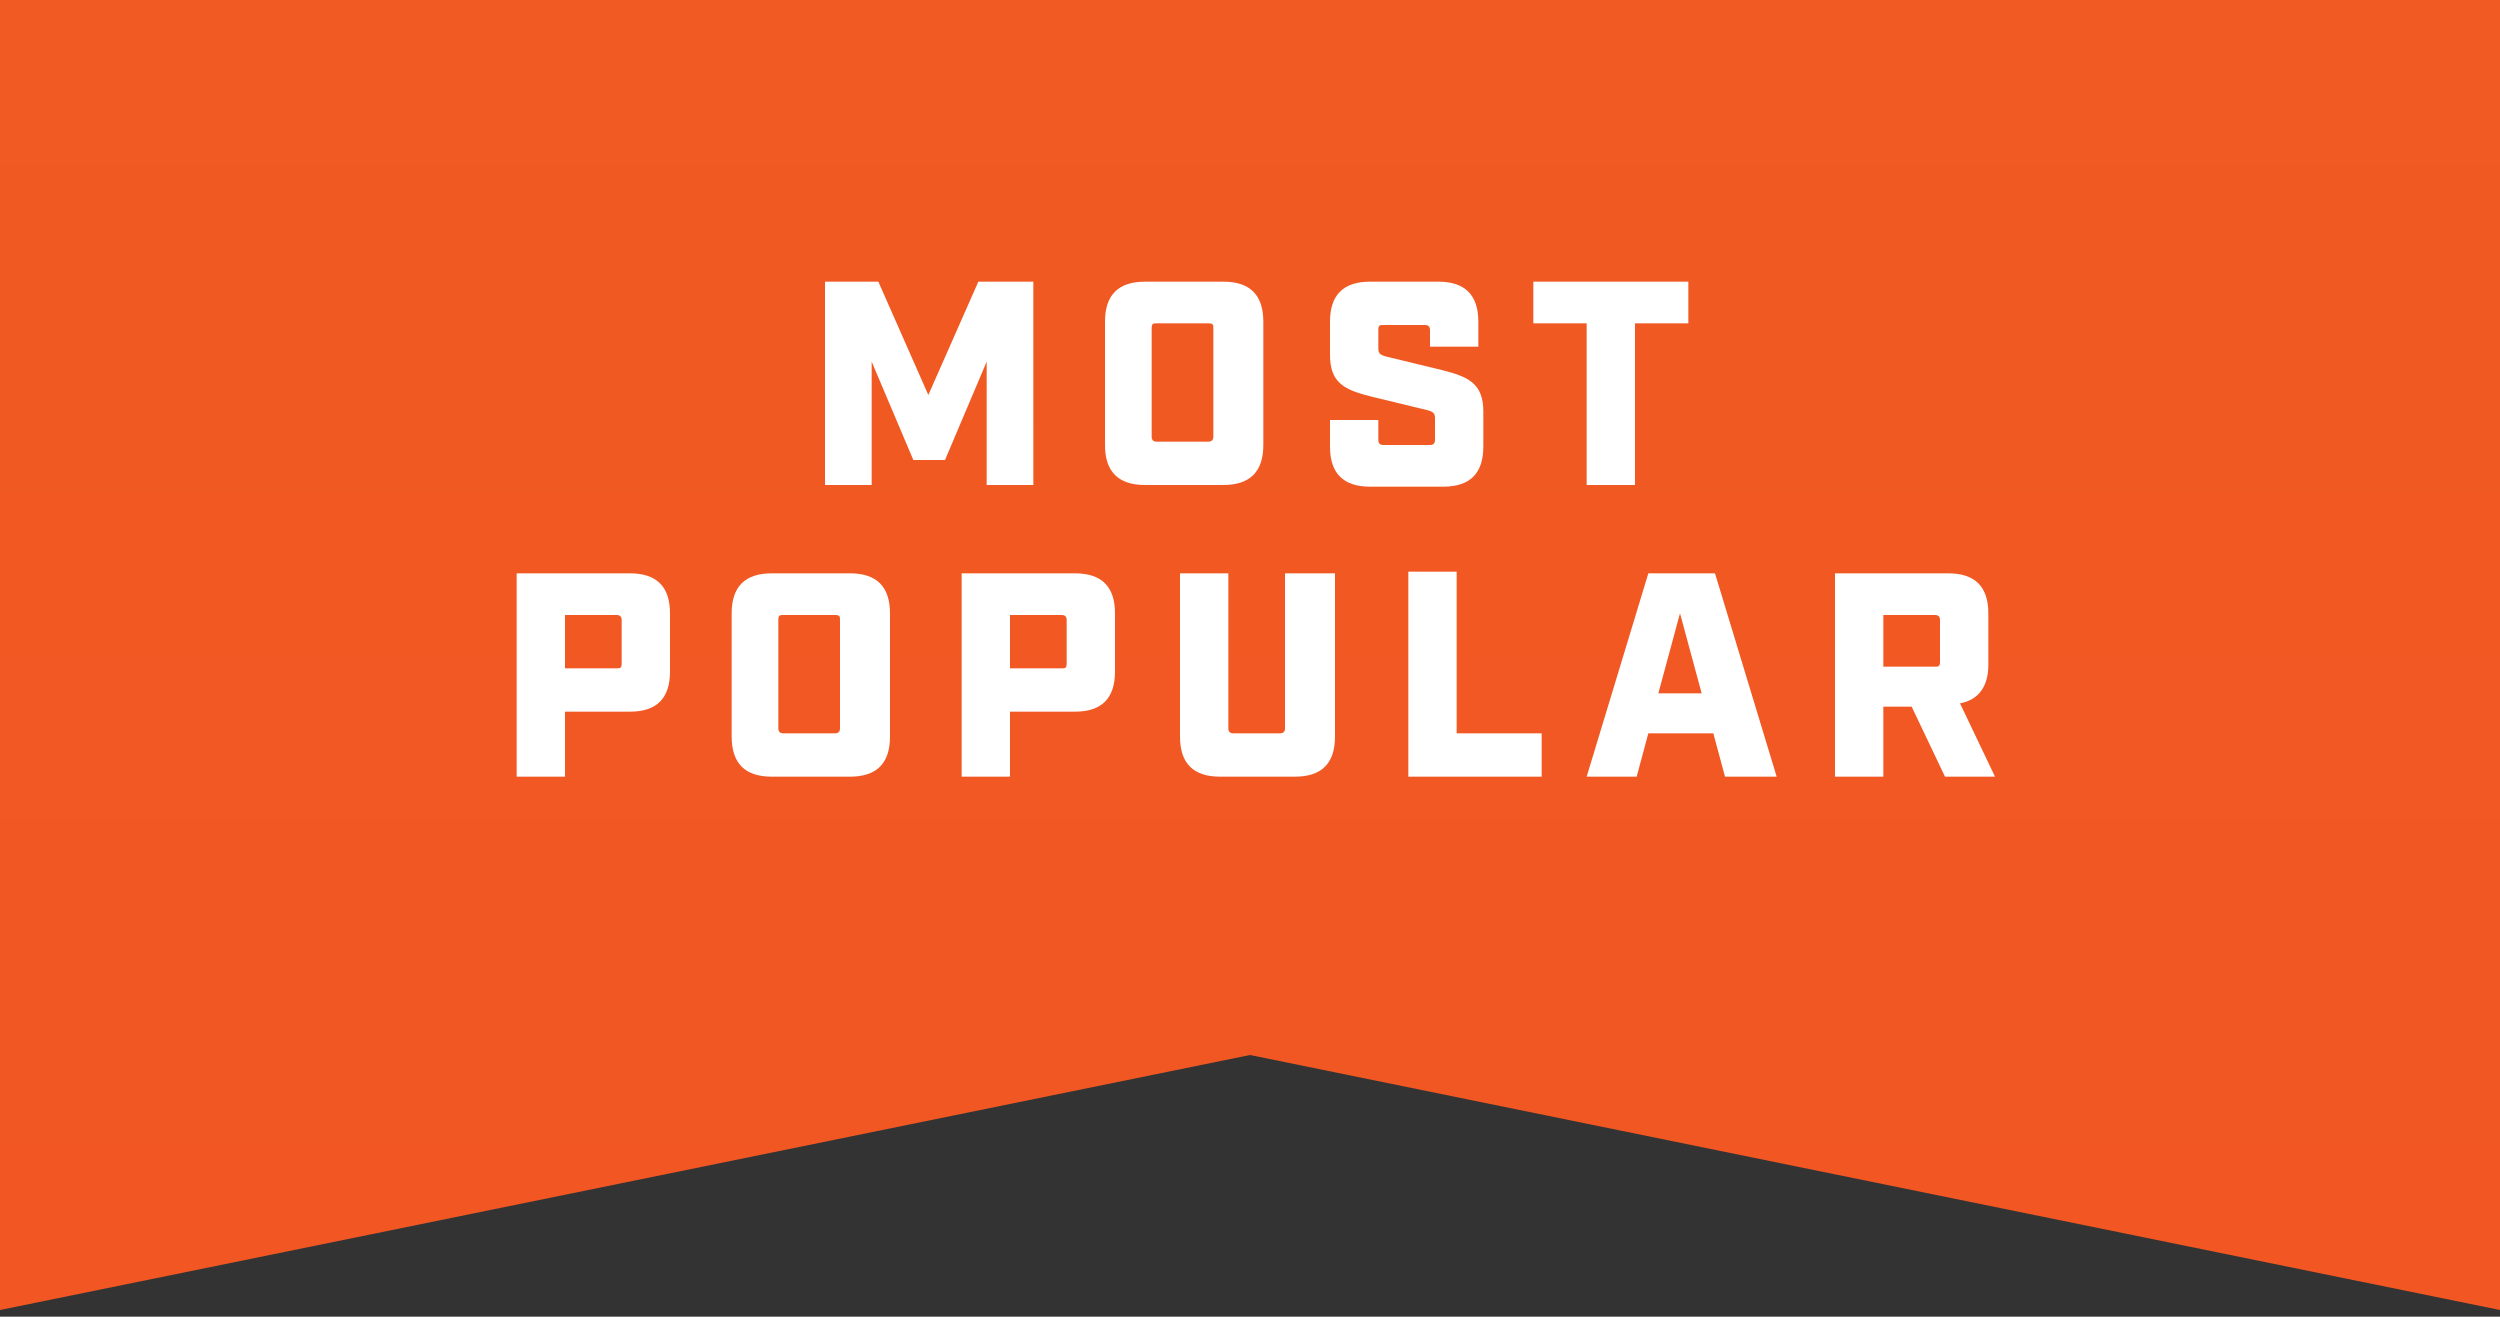
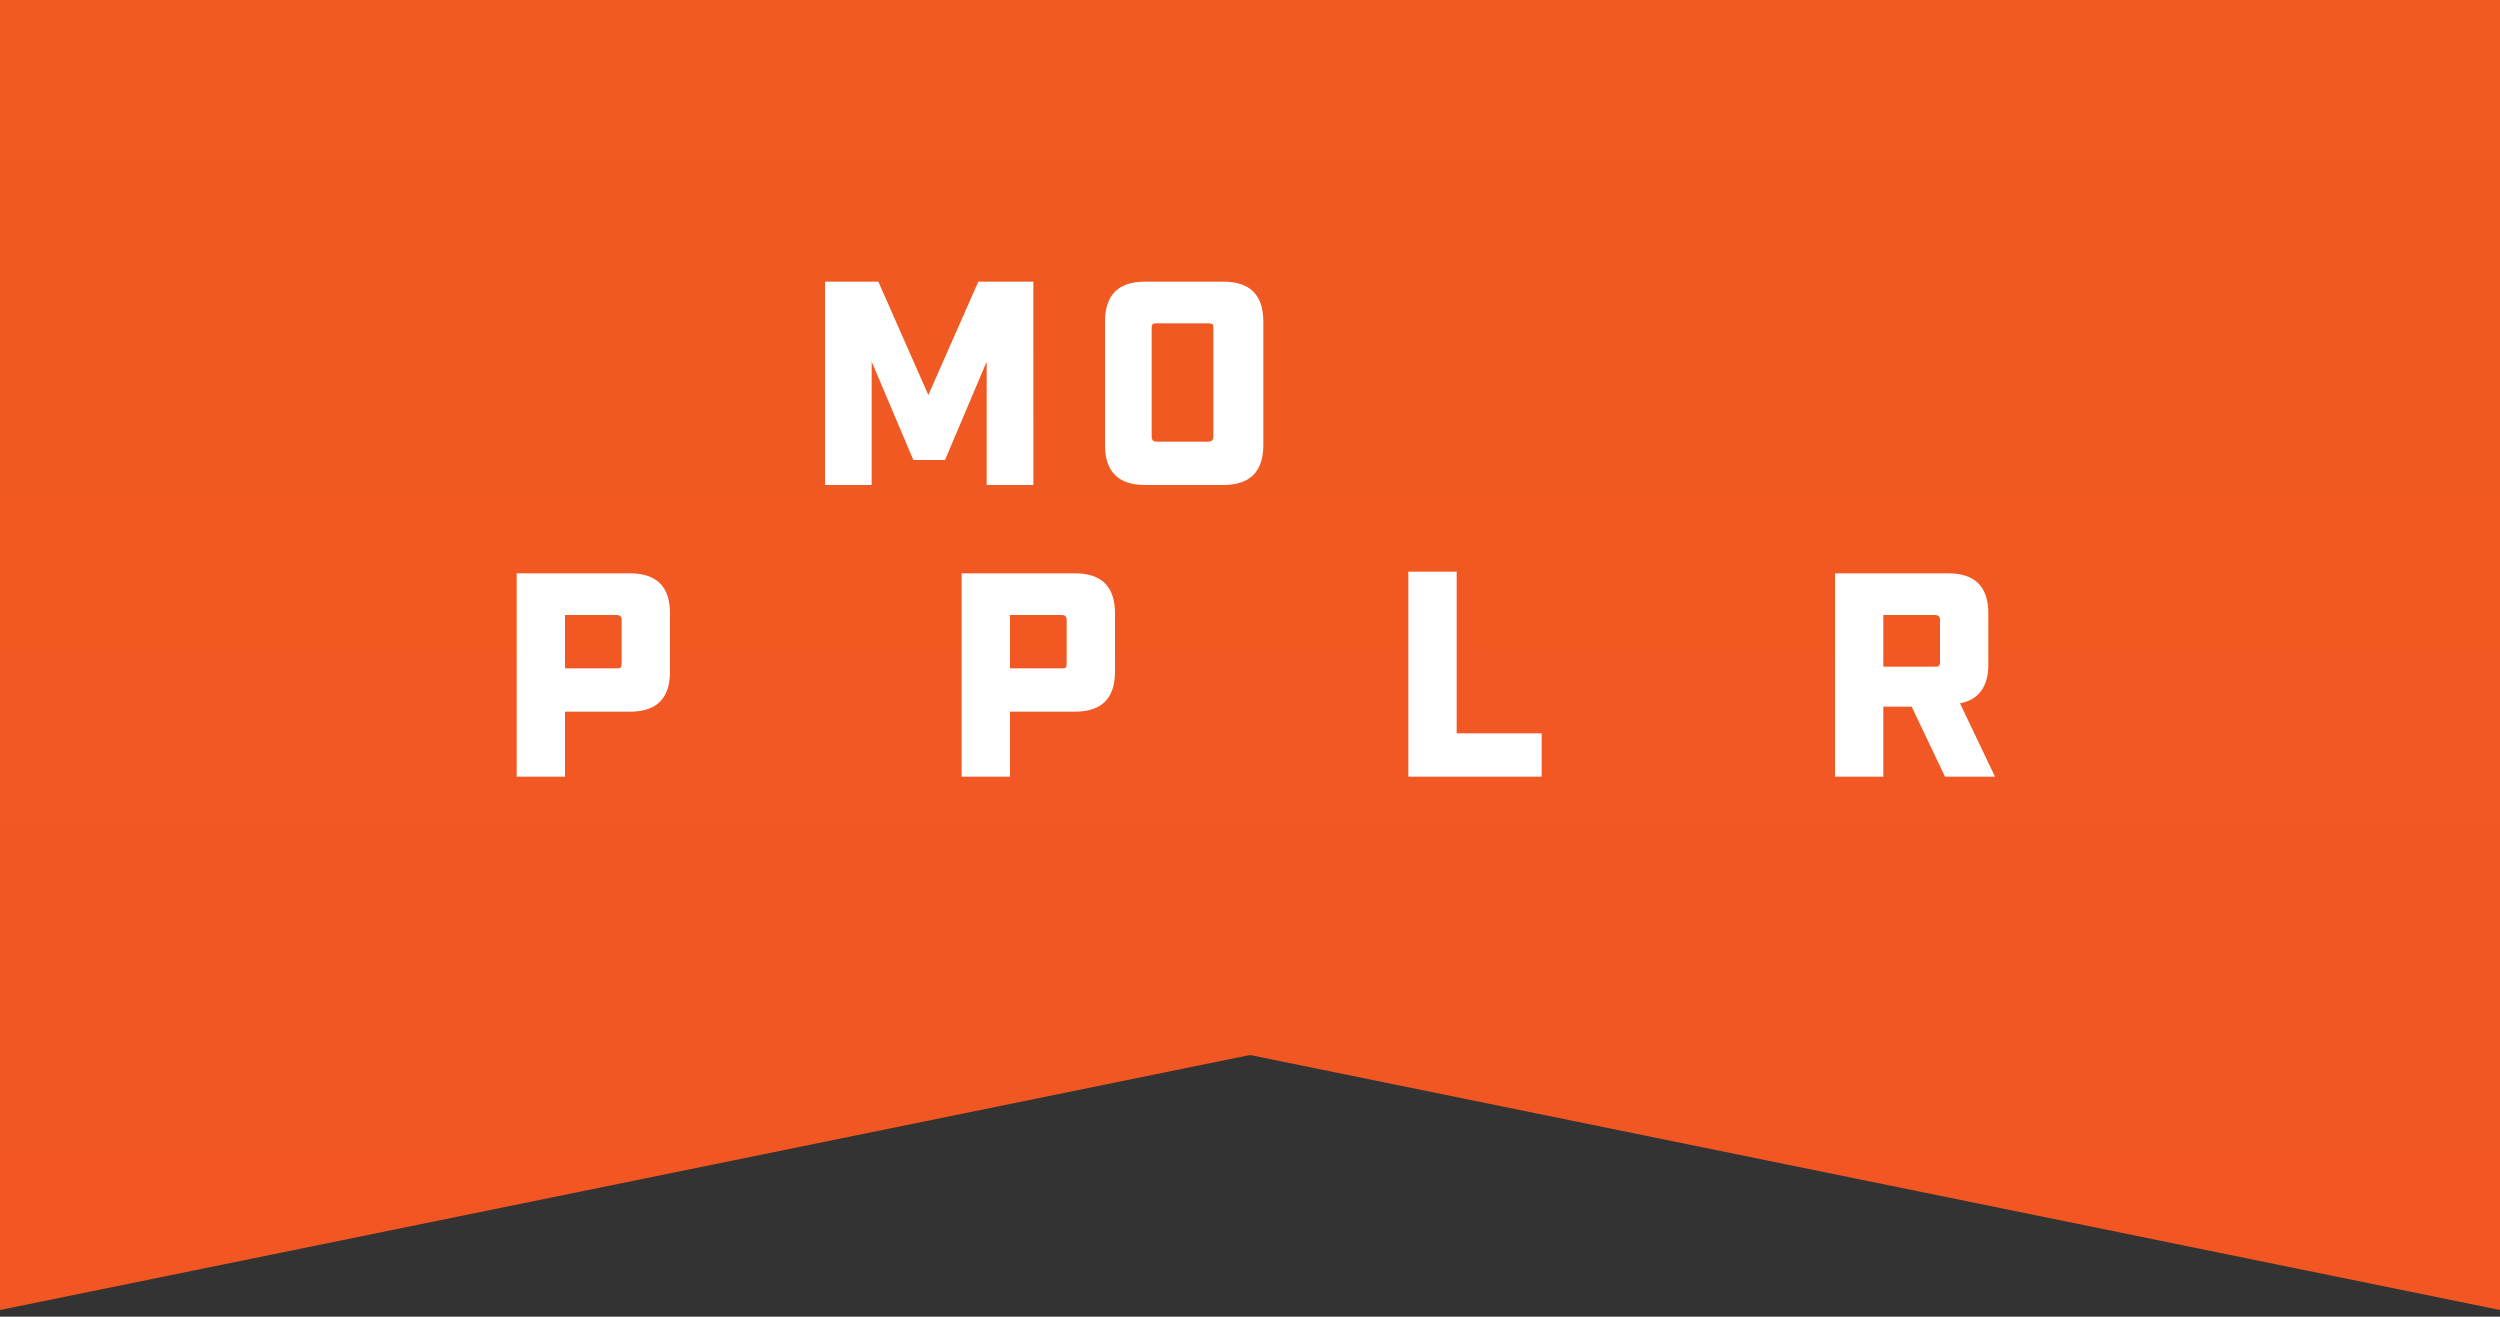
<svg xmlns="http://www.w3.org/2000/svg" version="1.1" id="Layer_1" x="0px" y="0px" viewBox="0 0 150 79" style="enable-background:new 0 0 150 79;" xml:space="preserve">
  <rect x="0" y="0" width="150" height="79" fill="#333333" stroke="none" />
  <style type="text/css">
	.st0{fill:url(#SVGID_1_);}
	.st1{fill:#FFFFFF;}
</style>
  <linearGradient id="SVGID_1_" gradientUnits="userSpaceOnUse" x1="75" y1="80" x2="75" y2="1.359" gradientTransform="matrix(1 0 0 -1 0 80)">
    <stop offset="0" style="stop-color:#F15A22" />
    <stop offset="1" style="stop-color:#F15623" />
  </linearGradient>
  <path class="st0" d="M0,0h150v78.6L75,63.3L0,78.6V0z" />
  <path class="st1" d="M61.9,16.9h-3.2l-3,6.8l-3-6.8h-3.2v12.2h2.8v-7.4l2.5,5.9h1.9l2.5-5.9v7.4h2.8V16.9z" />
  <path class="st1" d="M73.4,29.1c1.6,0,2.4-0.8,2.4-2.4v-7.4c0-1.6-0.8-2.4-2.4-2.4h-4.7c-1.6,0-2.4,0.8-2.4,2.4v7.4  c0,1.6,0.8,2.4,2.4,2.4H73.4z M69.1,19.7c0-0.3,0.1-0.3,0.3-0.3h3.1c0.3,0,0.3,0.1,0.3,0.3v6.5c0,0.2-0.1,0.3-0.3,0.3h-3.1  c-0.2,0-0.3-0.1-0.3-0.3V19.7z" />
-   <path class="st1" d="M85.8,20.8h2.9v-1.5c0-1.6-0.8-2.4-2.4-2.4h-4.1c-1.6,0-2.4,0.8-2.4,2.4v2c0,1.7,0.9,2.1,2.5,2.5l3.3,0.8  c0.4,0.1,0.5,0.2,0.5,0.5v1.3c0,0.2-0.1,0.3-0.3,0.3h-2.8c-0.2,0-0.3-0.1-0.3-0.3v-1.2h-2.9v1.6c0,1.6,0.8,2.4,2.4,2.4h4.4  c1.6,0,2.4-0.8,2.4-2.4v-2.1c0-1.7-0.9-2.1-2.5-2.5l-3.3-0.8c-0.4-0.1-0.5-0.2-0.5-0.5v-1.1c0-0.3,0.1-0.3,0.3-0.3h2.5  c0.2,0,0.3,0.1,0.3,0.3V20.8z" />
-   <path class="st1" d="M101.3,19.4v-2.5h-9.3v2.5h3.2v9.7h2.9v-9.7H101.3z" />
  <path class="st1" d="M31,34.4v12.2h2.9v-3.9h3.9c1.6,0,2.4-0.8,2.4-2.4v-3.5c0-1.6-0.8-2.4-2.4-2.4H31z M33.9,40.2v-3.3H37  c0.2,0,0.3,0.1,0.3,0.3v2.6c0,0.3-0.1,0.3-0.3,0.3H33.9z" />
-   <path class="st1" d="M51,46.6c1.6,0,2.4-0.8,2.4-2.4v-7.4c0-1.6-0.8-2.4-2.4-2.4h-4.7c-1.6,0-2.4,0.8-2.4,2.4v7.4  c0,1.6,0.8,2.4,2.4,2.4H51z M46.7,37.2c0-0.3,0.1-0.3,0.3-0.3h3.1c0.3,0,0.3,0.1,0.3,0.3v6.5c0,0.2-0.1,0.3-0.3,0.3h-3.1  c-0.2,0-0.3-0.1-0.3-0.3V37.2z" />
  <path class="st1" d="M57.7,34.4v12.2h2.9v-3.9h3.9c1.6,0,2.4-0.8,2.4-2.4v-3.5c0-1.6-0.8-2.4-2.4-2.4H57.7z M60.6,40.2v-3.3h3.1  c0.2,0,0.3,0.1,0.3,0.3v2.6c0,0.3-0.1,0.3-0.3,0.3H60.6z" />
-   <path class="st1" d="M80,34.4h-2.9v9.3c0,0.2-0.1,0.3-0.3,0.3h-2.8c-0.2,0-0.3-0.1-0.3-0.3v-9.3h-2.9v9.8c0,1.6,0.8,2.4,2.4,2.4h4.5  c1.6,0,2.4-0.8,2.4-2.4V34.4z" />
  <path class="st1" d="M84.5,34.4v12.2h8v-2.6h-5.1v-9.7H84.5z" />
-   <path class="st1" d="M102.8,44l0.7,2.6h3.1l-3.7-12.2h-4l-3.7,12.2h3l0.7-2.6H102.8z M102.1,41.6h-2.6l1.3-4.8L102.1,41.6z" />
  <path class="st1" d="M119.7,46.6l-2.1-4.4c1.1-0.2,1.7-1,1.7-2.3v-3.1c0-1.6-0.8-2.4-2.4-2.4h-6.8v12.2h2.9v-4.2h1.7l2,4.2H119.7z   M113,40v-3.1h3.1c0.2,0,0.3,0.1,0.3,0.3v2.5c0,0.3-0.1,0.3-0.3,0.3H113z" />
</svg>